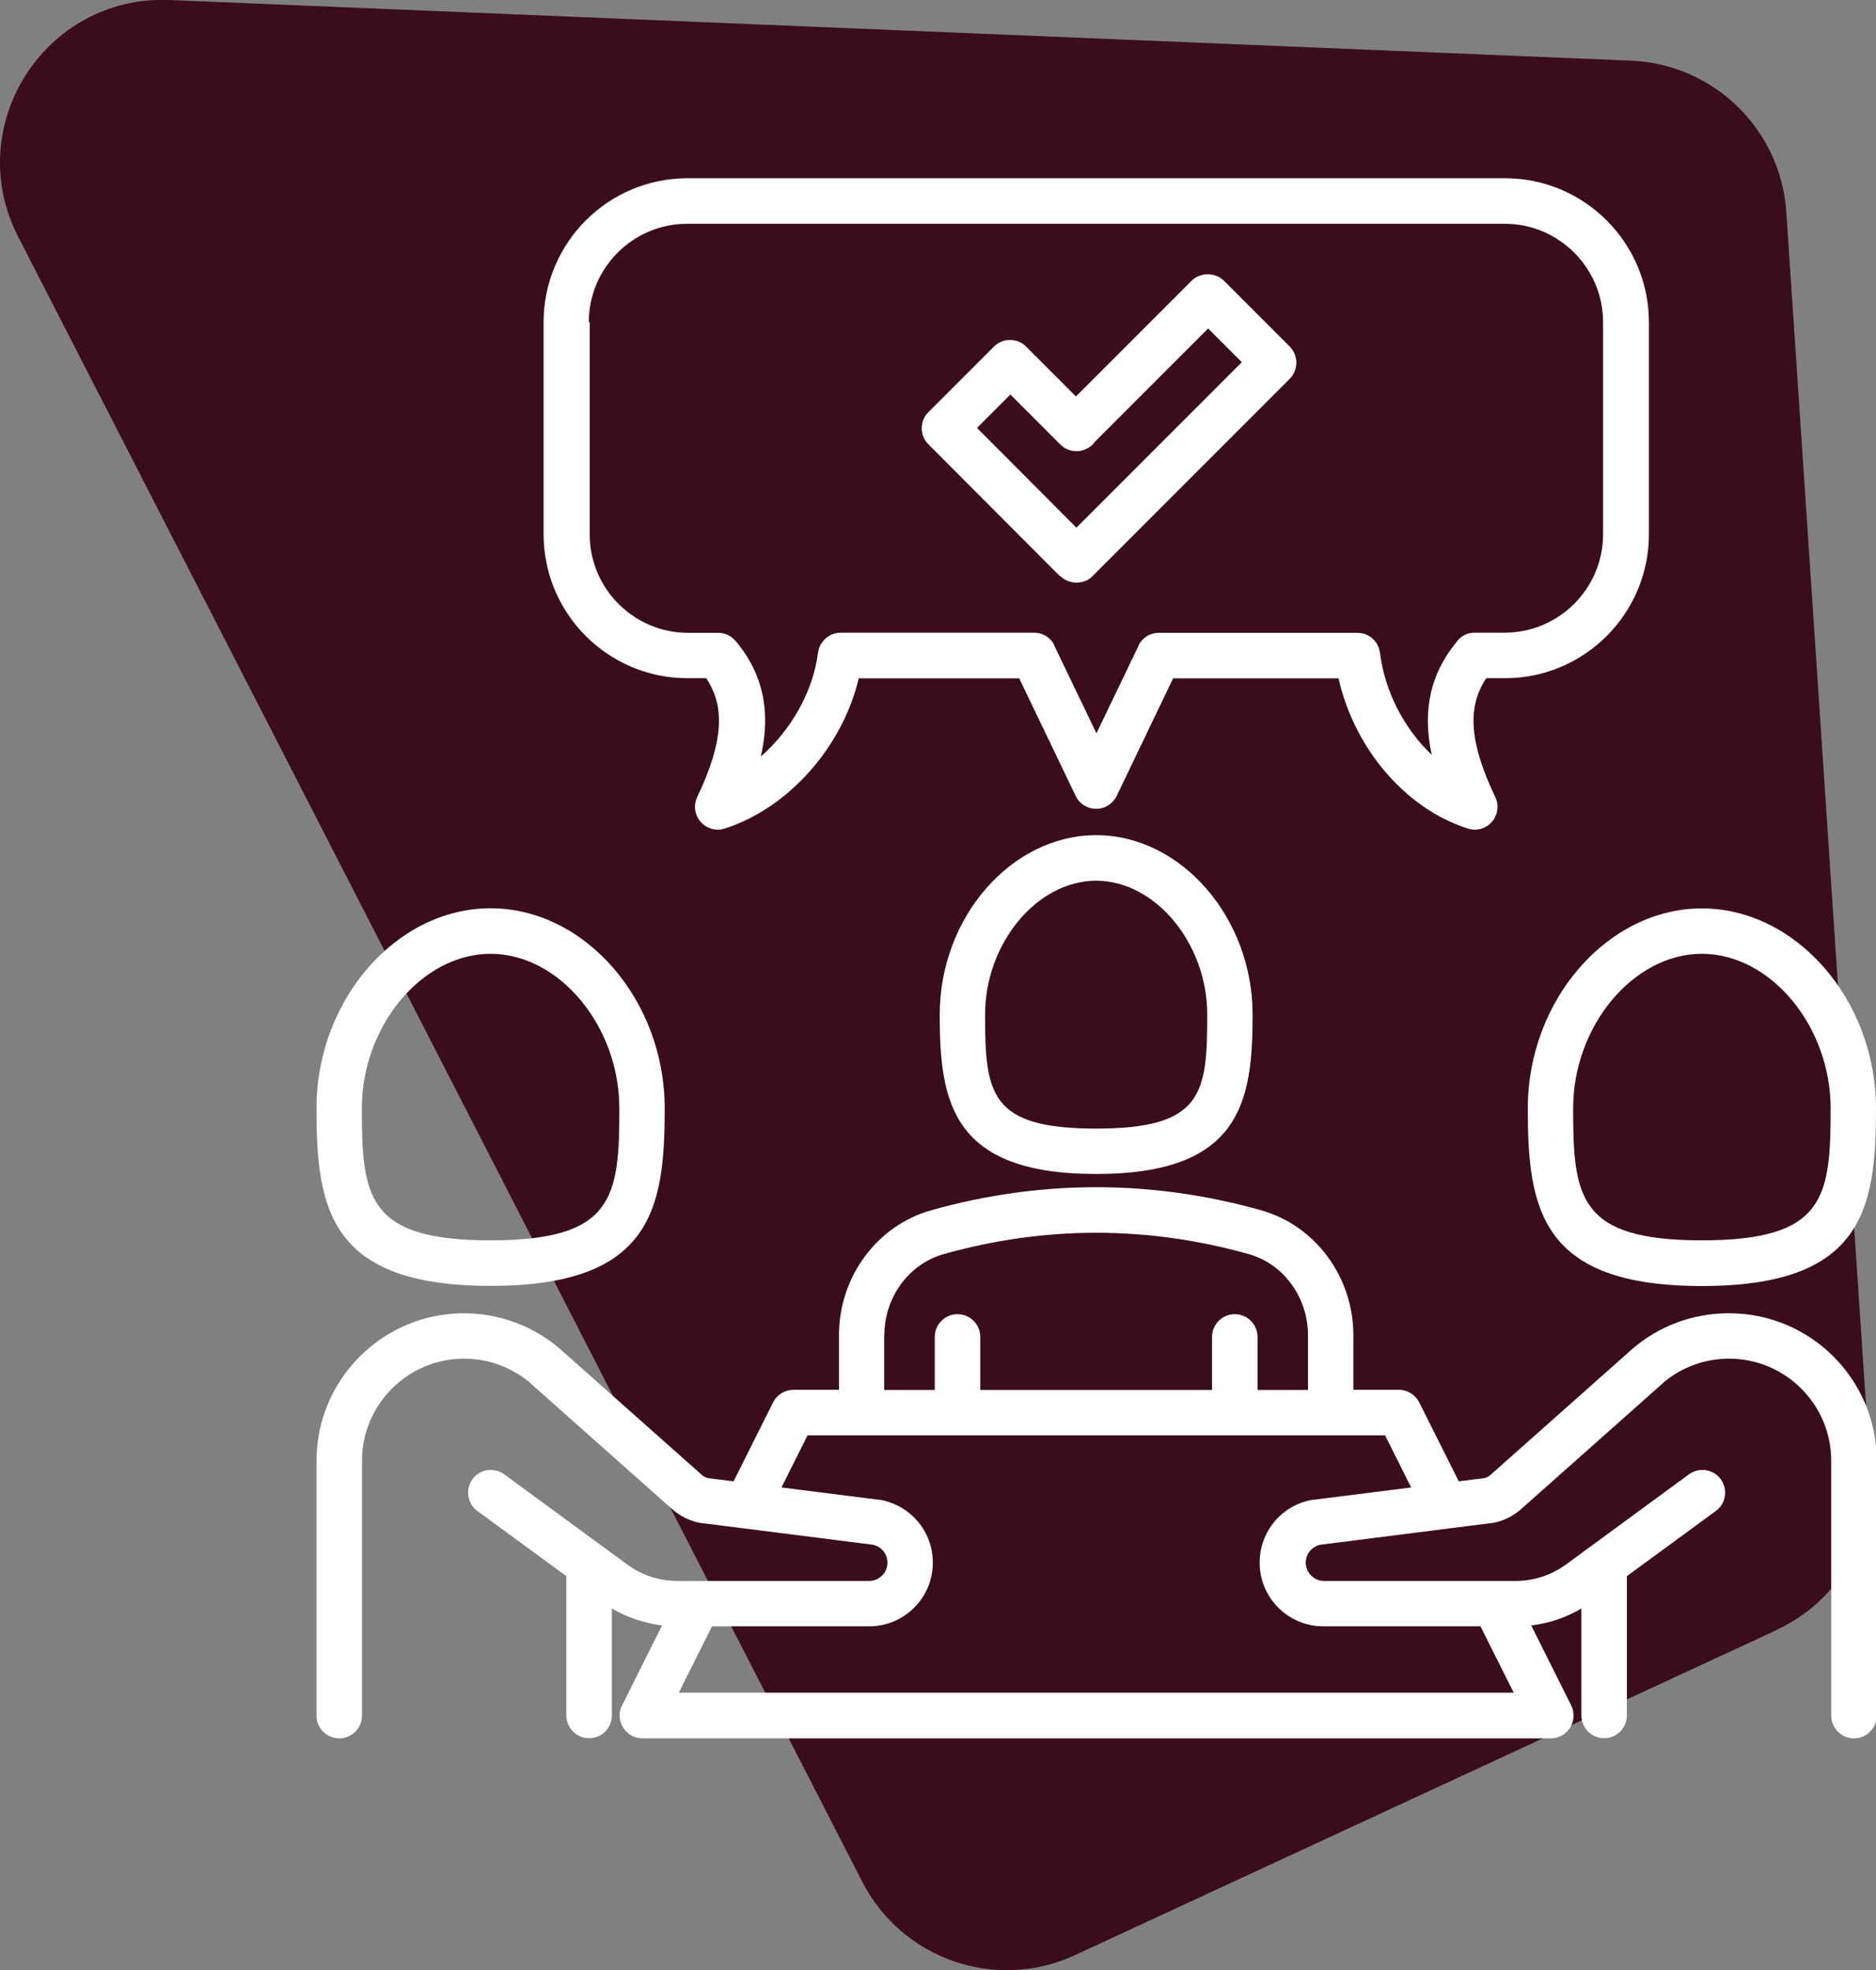
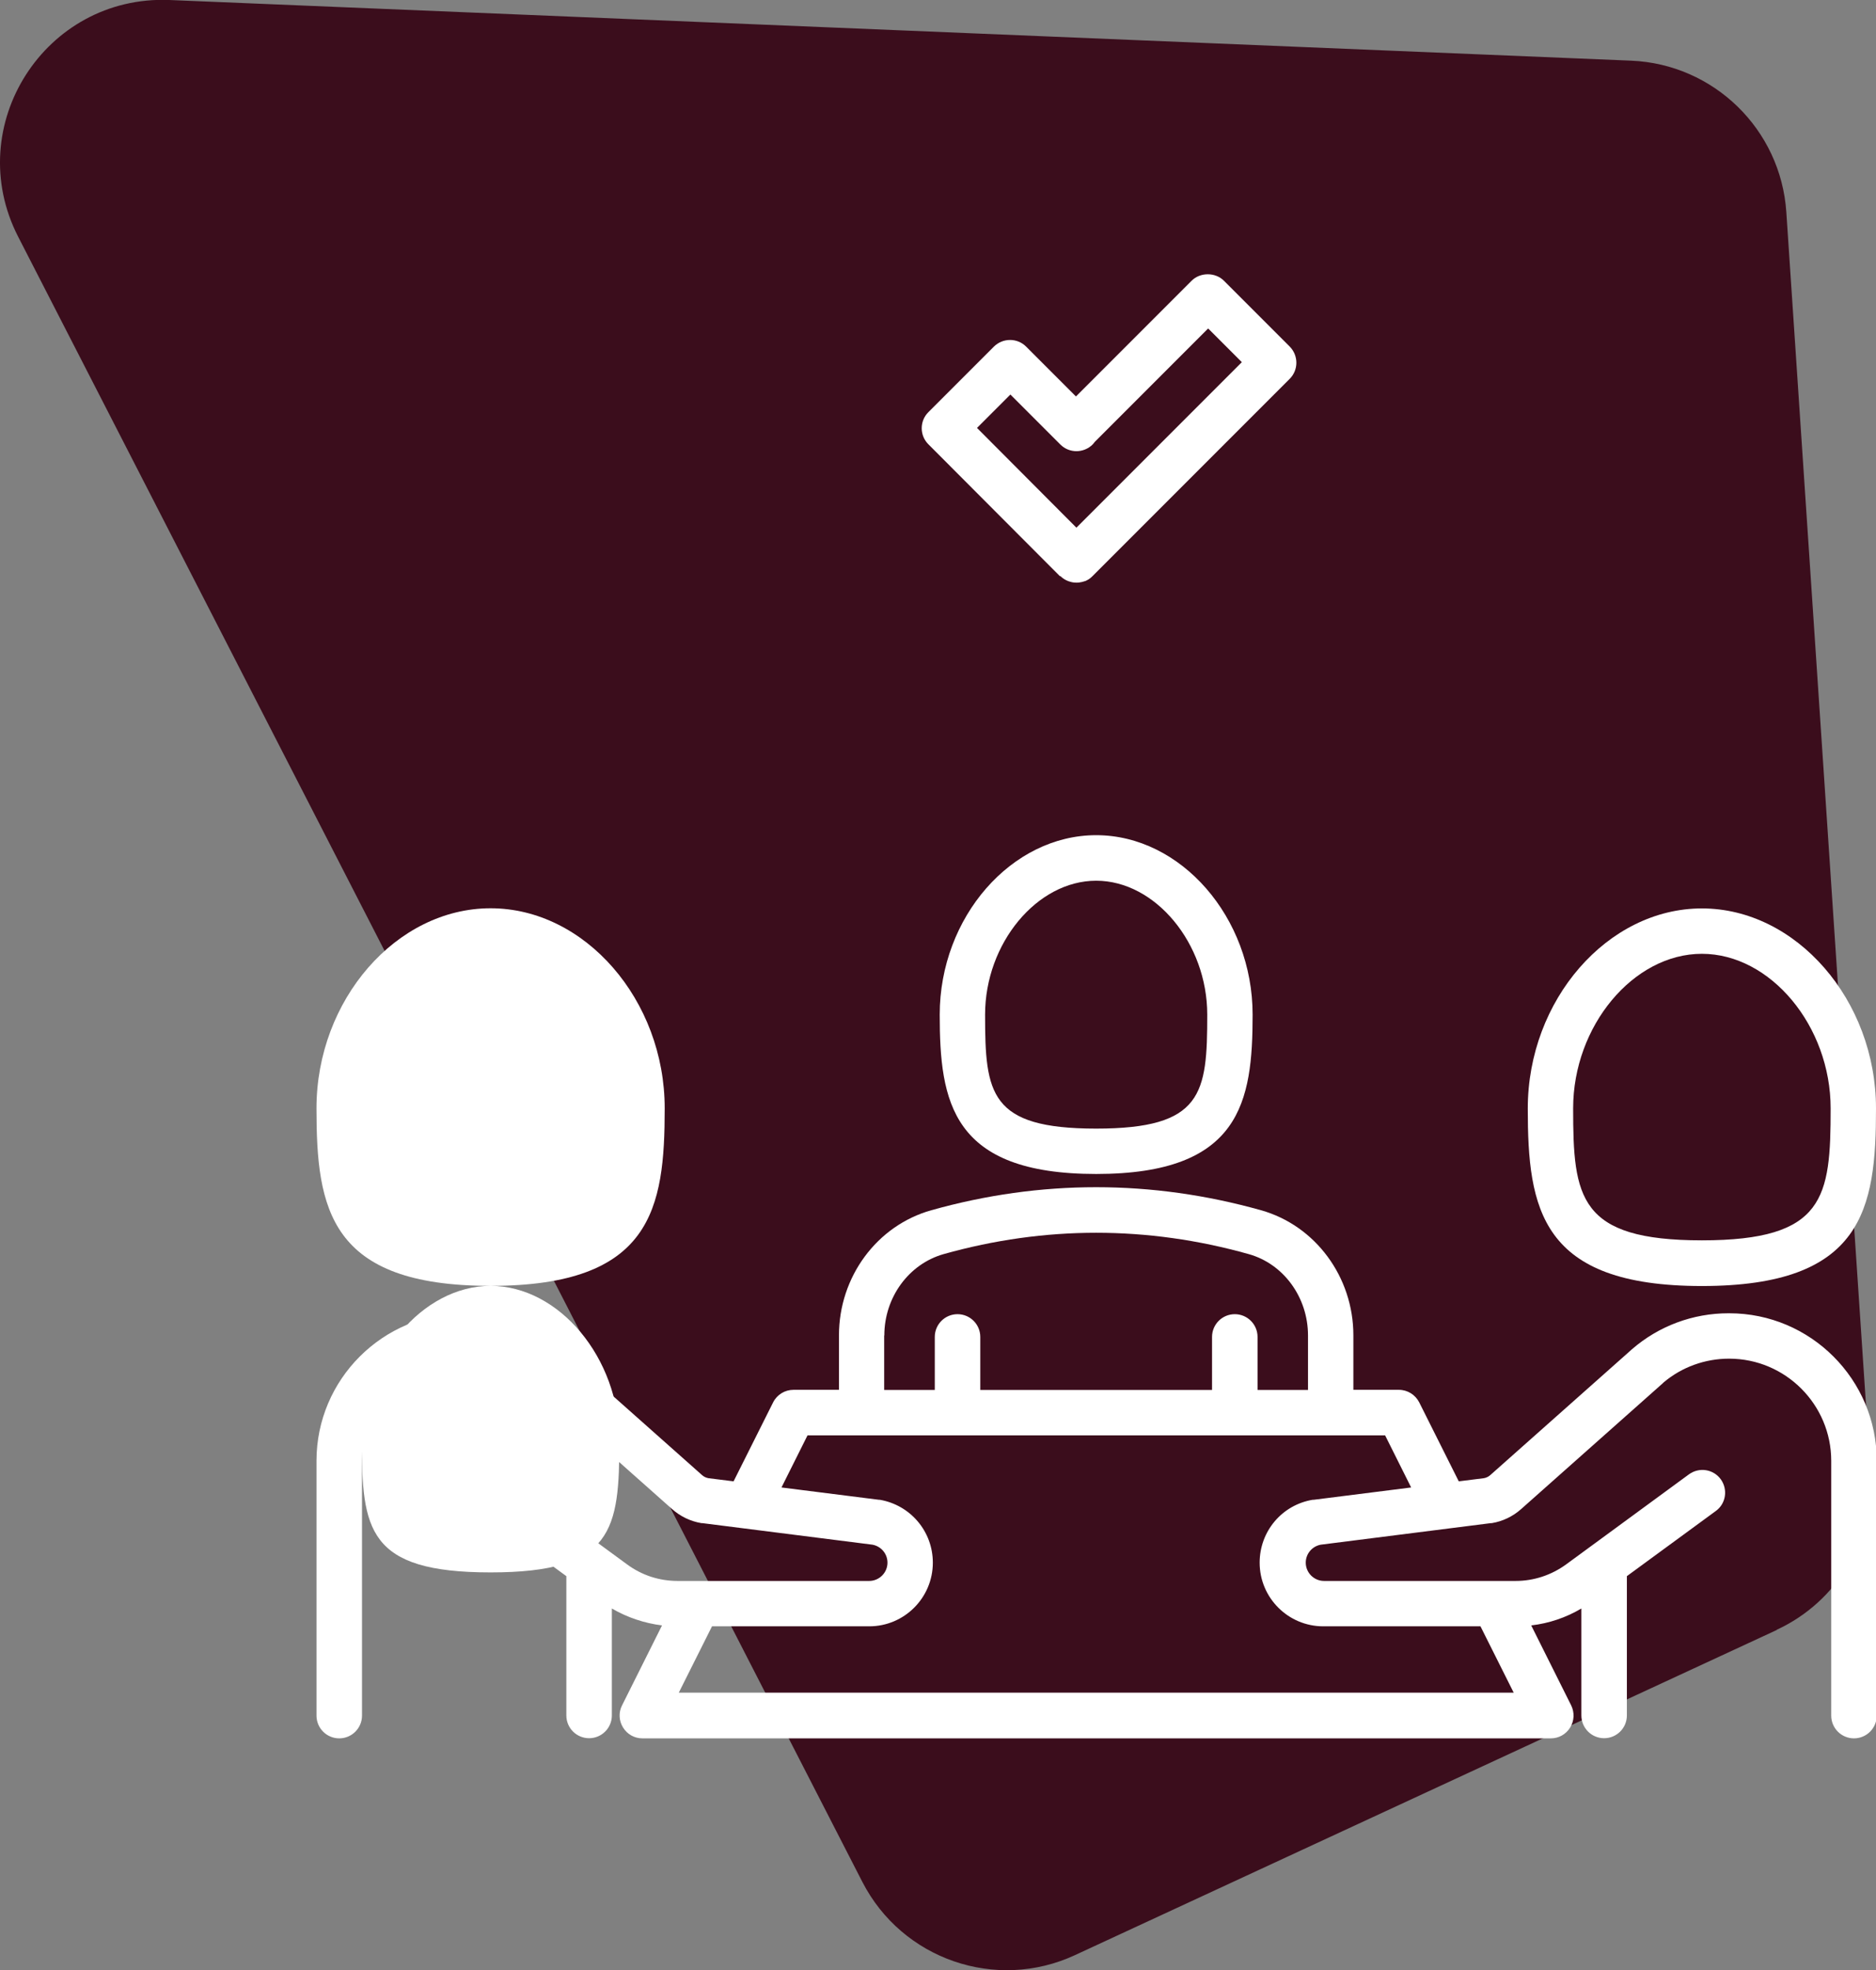
<svg xmlns="http://www.w3.org/2000/svg" id="Calque_2" viewBox="0 0 125.31 131.54">
  <rect x="0" y="0" width="125.31" height="131.54" fill="#808080" stroke="none" />
  <defs>
    <style>
      .cls-1 {
        fill: #3b0d1c;
      }

      .cls-2 {
        fill: #fff;
      }
    </style>
  </defs>
  <g id="Calque_1-2" data-name="Calque_1">
    <path class="cls-1" d="M118.67,108.83l-46.86,21.7c-5.28,2.45-11.55.29-14.21-4.89L1.21,15.8C-2.58,8.4,3.01-.33,11.31,0l97.64,4.05c5.53.23,10,4.59,10.37,10.11l5.62,84.09c.3,4.48-2.19,8.68-6.26,10.56Z" />
    <g>
-       <path class="cls-2" d="M32.77,85.85c10.77,0,11.63-5.14,11.63-11.85,0-7.24-5.33-13.36-11.63-13.36s-11.63,6.12-11.63,13.36c0,6.71.86,11.85,11.63,11.85ZM32.77,63.68c4.58,0,8.6,4.82,8.6,10.32,0,5.95-.37,8.81-8.6,8.81s-8.6-2.86-8.6-8.81c0-5.5,4.02-10.32,8.6-10.32Z" />
+       <path class="cls-2" d="M32.77,85.85c10.77,0,11.63-5.14,11.63-11.85,0-7.24-5.33-13.36-11.63-13.36s-11.63,6.12-11.63,13.36c0,6.71.86,11.85,11.63,11.85Zc4.58,0,8.6,4.82,8.6,10.32,0,5.95-.37,8.81-8.6,8.81s-8.6-2.86-8.6-8.81c0-5.5,4.02-10.32,8.6-10.32Z" />
      <path class="cls-2" d="M62.77,67.74c0,5.82.79,10.64,10.45,10.64s10.45-4.82,10.45-10.64c0-6.49-4.79-11.98-10.45-11.98s-10.45,5.48-10.45,11.98ZM80.64,67.74c0,5.28-.3,7.61-7.42,7.61s-7.42-2.33-7.42-7.61c0-4.76,3.47-8.94,7.42-8.94s7.42,4.18,7.42,8.94Z" />
      <path class="cls-2" d="M102.05,74.01c0,6.71.86,11.85,11.63,11.85s11.63-5.14,11.63-11.85c0-7.24-5.33-13.36-11.63-13.36s-11.63,6.12-11.63,13.36ZM113.68,63.68c4.58,0,8.6,4.82,8.6,10.32,0,5.95-.37,8.81-8.6,8.81s-8.6-2.86-8.6-8.81c0-5.5,4.02-10.32,8.6-10.32Z" />
      <path class="cls-2" d="M115.45,87.68c-2.37,0-4.65.85-6.44,2.4-.04.03-.07.06-.1.09l-9.36,8.31c-.12.11-.27.18-.43.21l-1.68.21-2.64-5.27c-.26-.51-.78-.84-1.36-.84h-3.04v-3.64c0-3.9-2.54-7.33-6.17-8.35-7.31-2.05-14.72-2.05-22.02,0-3.64,1.02-6.17,4.45-6.17,8.35v3.64h-3.04c-.57,0-1.1.32-1.36.84l-2.64,5.27-1.68-.21c-.16-.03-.31-.1-.43-.21l-9.36-8.31s-.07-.06-.1-.09c-1.79-1.55-4.08-2.4-6.44-2.4-5.43,0-9.85,4.42-9.85,9.85v17.01c0,.84.68,1.52,1.52,1.52s1.52-.68,1.52-1.52v-17.01c0-3.76,3.06-6.82,6.82-6.82,1.6,0,3.15.56,4.38,1.59.02.02.04.04.06.06l9.45,8.39c.55.49,1.23.82,1.96.94.02,0,.04,0,.06,0l11.37,1.44c.58.11,1,.61,1,1.2,0,.67-.55,1.22-1.22,1.22h-12.8c-1.23,0-2.39-.38-3.38-1.11l-8.2-6.01c-.68-.49-1.63-.35-2.12.33-.49.68-.35,1.63.33,2.12l5.94,4.35v9.3c0,.84.68,1.52,1.52,1.52s1.52-.68,1.52-1.52v-7.14c1.03.6,2.17.98,3.35,1.13l-2.67,5.34c-.24.47-.21,1.03.07,1.48.28.45.76.72,1.29.72h60.68c.53,0,1.01-.27,1.29-.72.28-.45.3-1.01.07-1.48l-2.67-5.34c1.19-.14,2.32-.52,3.35-1.13v7.14c0,.84.68,1.52,1.52,1.52s1.52-.68,1.52-1.52v-9.3l5.94-4.35c.68-.49.82-1.44.33-2.12-.5-.68-1.44-.82-2.12-.33l-8.2,6.01c-.99.72-2.16,1.11-3.38,1.11h-12.8c-.67,0-1.22-.55-1.22-1.22,0-.59.42-1.09,1-1.2l11.37-1.44s.04,0,.06,0c.73-.12,1.41-.45,1.96-.94l9.45-8.39s.04-.04.06-.06c1.22-1.03,2.77-1.59,4.38-1.59,3.76,0,6.82,3.06,6.82,6.82v17.01c0,.84.68,1.52,1.52,1.52s1.52-.68,1.52-1.52v-17.01c0-5.43-4.42-9.85-9.85-9.85ZM59.07,89.16c0-2.54,1.63-4.77,3.96-5.43,6.76-1.9,13.62-1.9,20.38,0,2.33.65,3.96,2.89,3.96,5.43v3.64h-3.37v-3.54c0-.84-.68-1.52-1.52-1.52s-1.52.68-1.52,1.52v3.54h-15.48v-3.54c0-.84-.68-1.52-1.52-1.52s-1.52.68-1.52,1.52v3.54h-3.38v-3.64ZM87.75,100.13s-.04,0-.06,0c-2.06.34-3.55,2.11-3.55,4.2,0,2.35,1.91,4.25,4.25,4.25h10.5l2.22,4.43h-55.77l2.22-4.43h10.5c2.35,0,4.25-1.91,4.25-4.25,0-2.09-1.5-3.85-3.55-4.2-.02,0-.04,0-.06,0l-6.5-.82,1.74-3.48h38.58l1.74,3.48-6.5.82Z" />
-       <path class="cls-2" d="M45.91,45.28h1.26c1.31,1.95,1.12,4.31-.6,7.94-.26.55-.17,1.19.23,1.65.29.33.71.52,1.14.52.15,0,.31-.02.46-.07,4.29-1.37,7.88-5.47,8.96-10.03h10.72l3.77,7.85c.25.53.78.86,1.37.86s1.11-.33,1.37-.86l3.77-7.85h11.05c1.05,4.67,4.45,8.69,8.64,10.03.15.05.31.07.46.07.43,0,.85-.18,1.14-.52.4-.46.49-1.1.23-1.65-1.72-3.62-1.91-5.99-.6-7.94h1.25c5.3,0,9.61-4.31,9.61-9.61v-14.16c0-5.3-4.31-9.61-9.61-9.61h-54.61c-5.3,0-9.61,4.31-9.61,9.61v14.16c0,5.3,4.31,9.61,9.61,9.61ZM39.33,21.51c0-3.62,2.95-6.57,6.57-6.57h54.61c3.62,0,6.57,2.95,6.57,6.57v14.16c0,3.62-2.95,6.57-6.57,6.57h-2.01c-.47,0-.88.21-1.16.55,0,0,0,0,0,0,0,0-.01.02-.02.03-.03.04-.06.07-.08.11-1.96,2.41-2.14,5.02-1.6,7.47-1.82-1.72-3.14-4.2-3.46-6.81,0-.02,0-.03-.01-.05-.01-.07-.03-.14-.05-.2,0-.03-.01-.05-.02-.08-.03-.08-.06-.15-.1-.22,0-.01-.01-.02-.02-.04-.26-.45-.75-.75-1.3-.75h-13.28c-.49,0-.93.24-1.2.6,0,0,0,0,0,0-.06.08-.11.16-.15.25,0,0,0,0,0,.01h0s-.02.05-.03.07l-2.78,5.78-2.78-5.78s-.02-.04-.03-.06h0s0-.02,0-.03c-.04-.09-.09-.17-.15-.25,0,0,0,0,0,0-.28-.37-.71-.6-1.2-.6h-12.93c-.56,0-1.04.31-1.31.76,0,.01-.01.02-.02.03-.04.07-.07.15-.1.22,0,.02-.02.05-.02.08-.02.07-.04.13-.05.2,0,.02,0,.03-.01.05-.33,2.61-1.81,5.17-3.82,6.93.57-2.48.42-5.13-1.57-7.58-.03-.04-.06-.07-.09-.11,0,0-.01-.02-.02-.02,0,0,0,0,0,0-.28-.33-.69-.55-1.16-.55h-2.02c-3.62,0-6.57-2.95-6.57-6.57v-14.16Z" />
      <path class="cls-2" d="M70.82,38.46s0,0,0,0h0s0,0,.01,0c.22.22.49.35.77.41.1.02.19.03.29.03s.19,0,.29-.03c.01,0,.02,0,.03,0,.08-.02.17-.04.25-.07,0,0,.01,0,.02,0,.09-.04.17-.08.25-.13,0,0,0,0,0,0,.08-.05.16-.12.23-.19,0,0,0,0,0,0l13.19-13.19c.59-.59.59-1.55,0-2.15l-4.4-4.4c-.57-.57-1.58-.57-2.15,0l-7.73,7.73-3.33-3.33c-.59-.59-1.55-.59-2.15,0l-4.38,4.38c-.59.59-.59,1.55,0,2.14l8.79,8.81ZM67.49,26.34l3.34,3.34c.59.59,1.55.59,2.15,0,.06-.06.1-.12.15-.18l7.57-7.57,2.25,2.25-11.05,11.05-6.64-6.66,2.24-2.24Z" />
    </g>
  </g>
</svg>